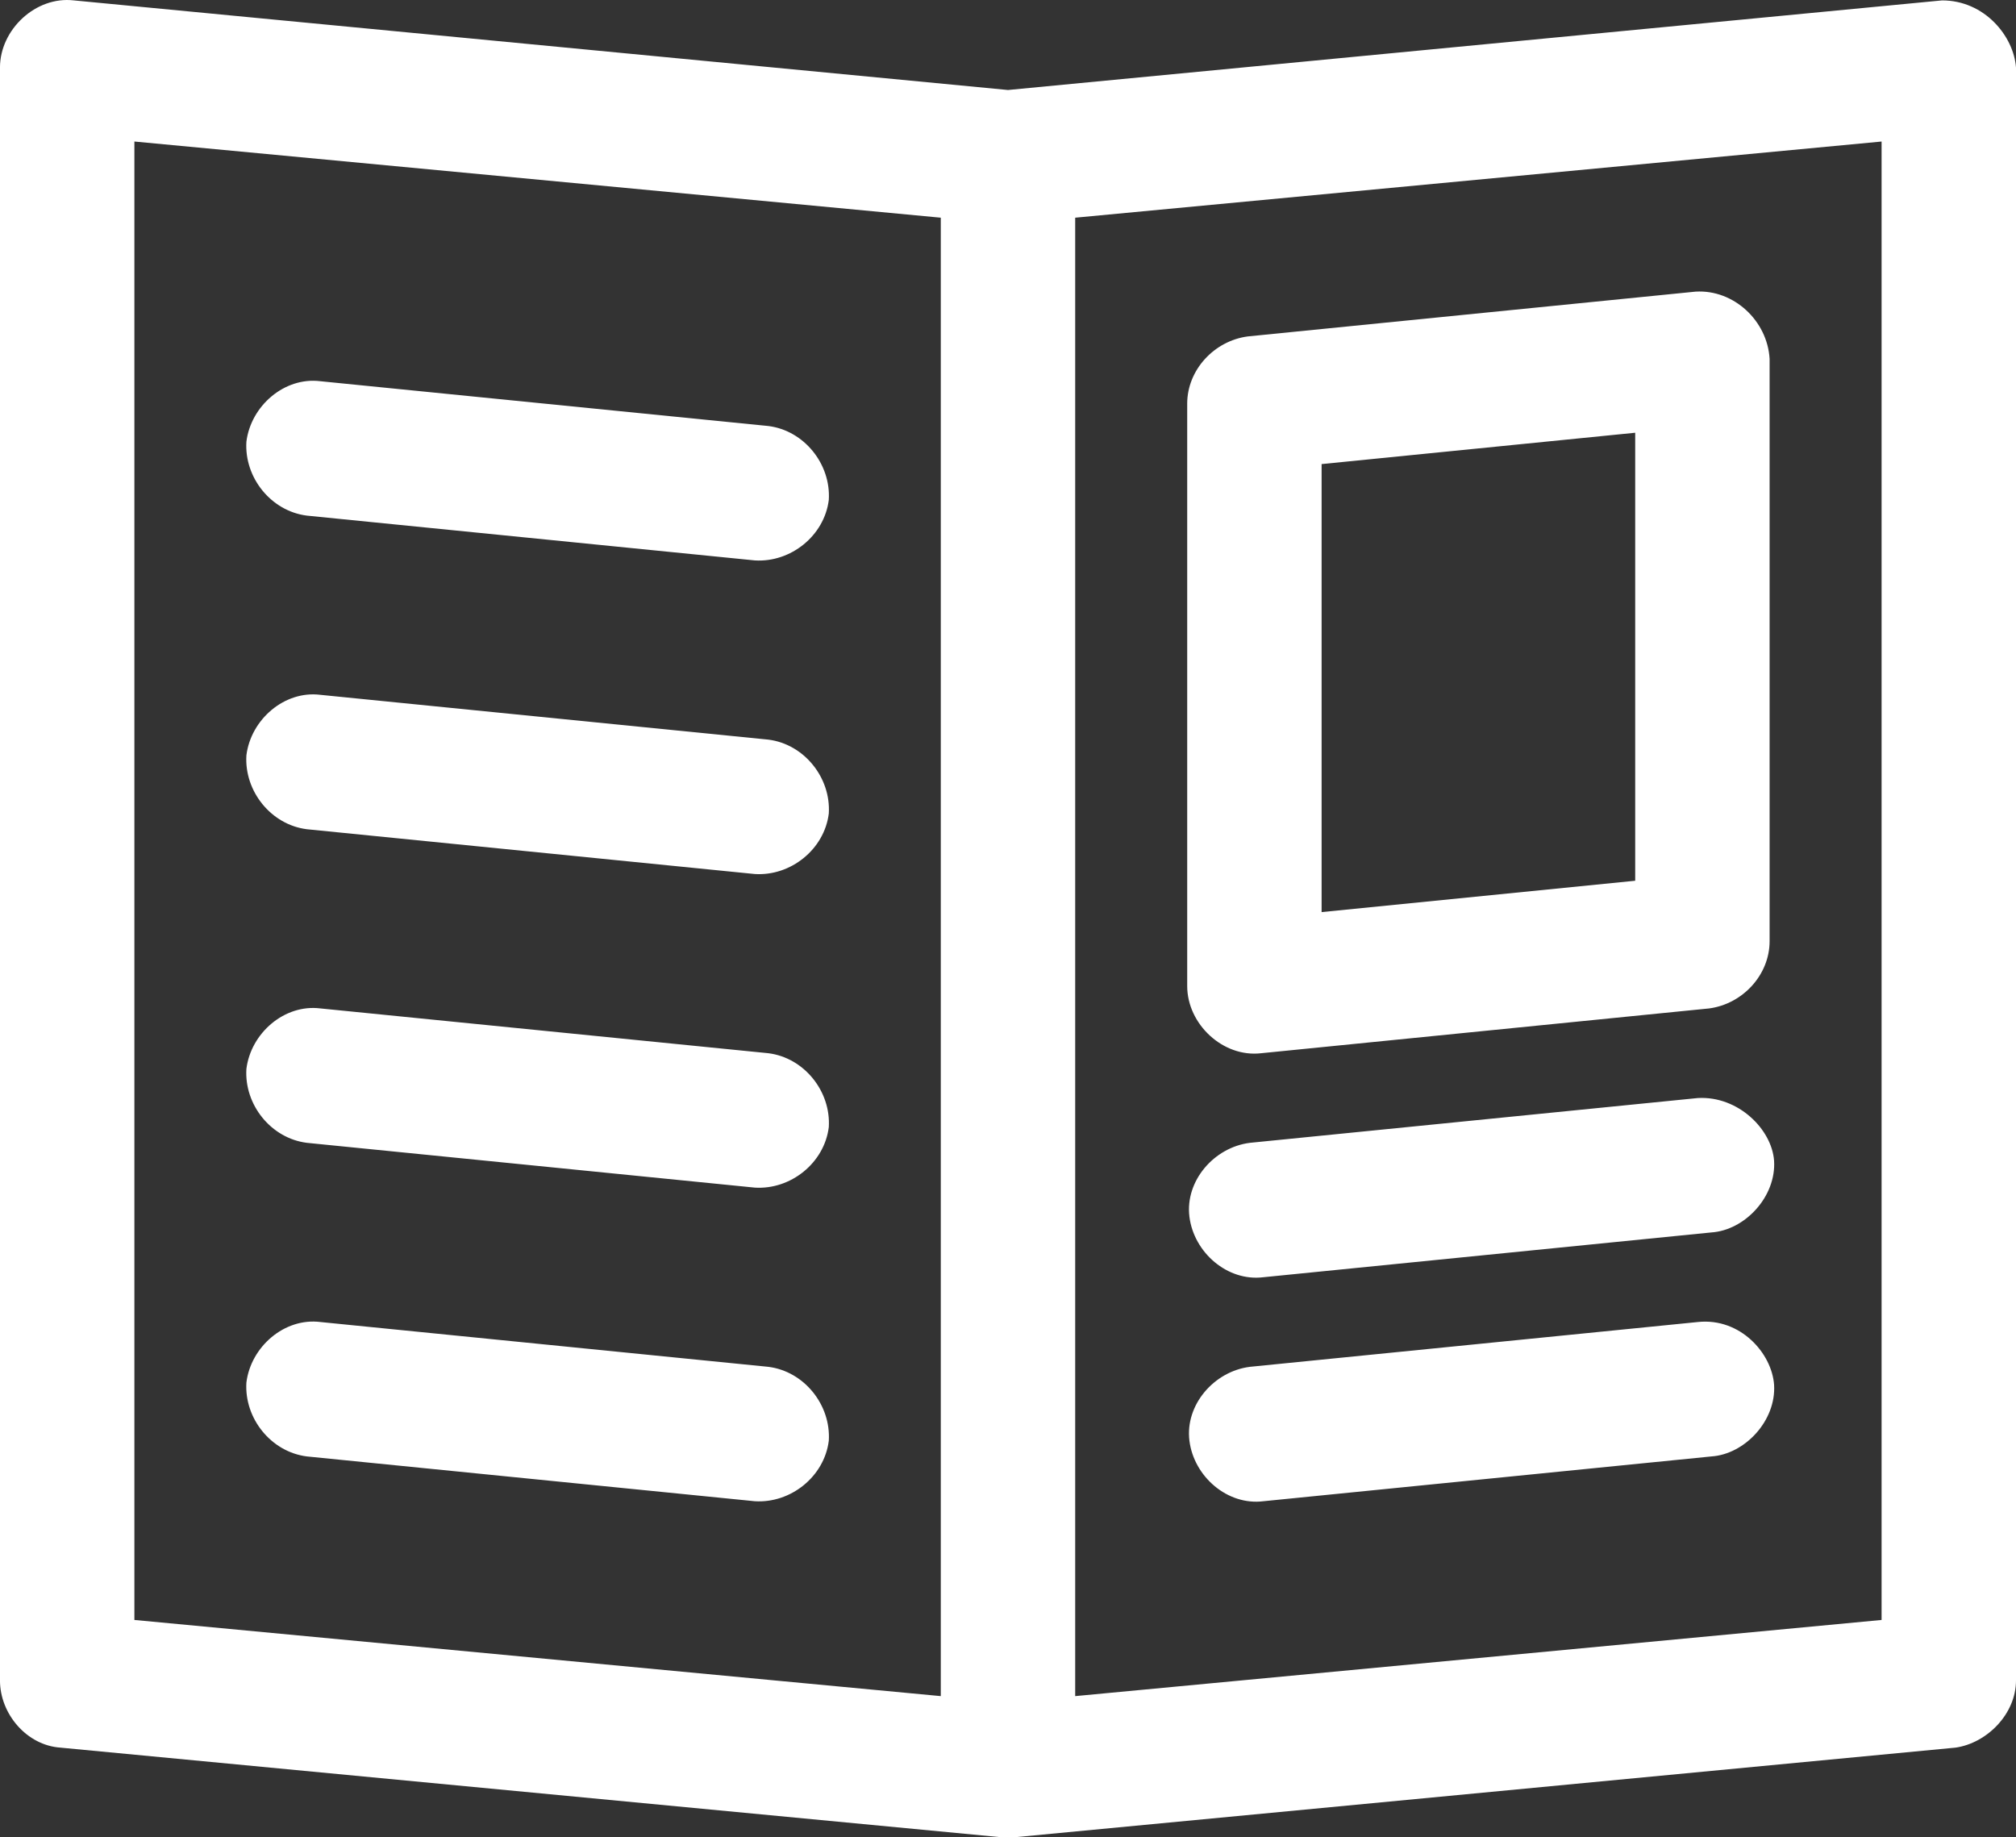
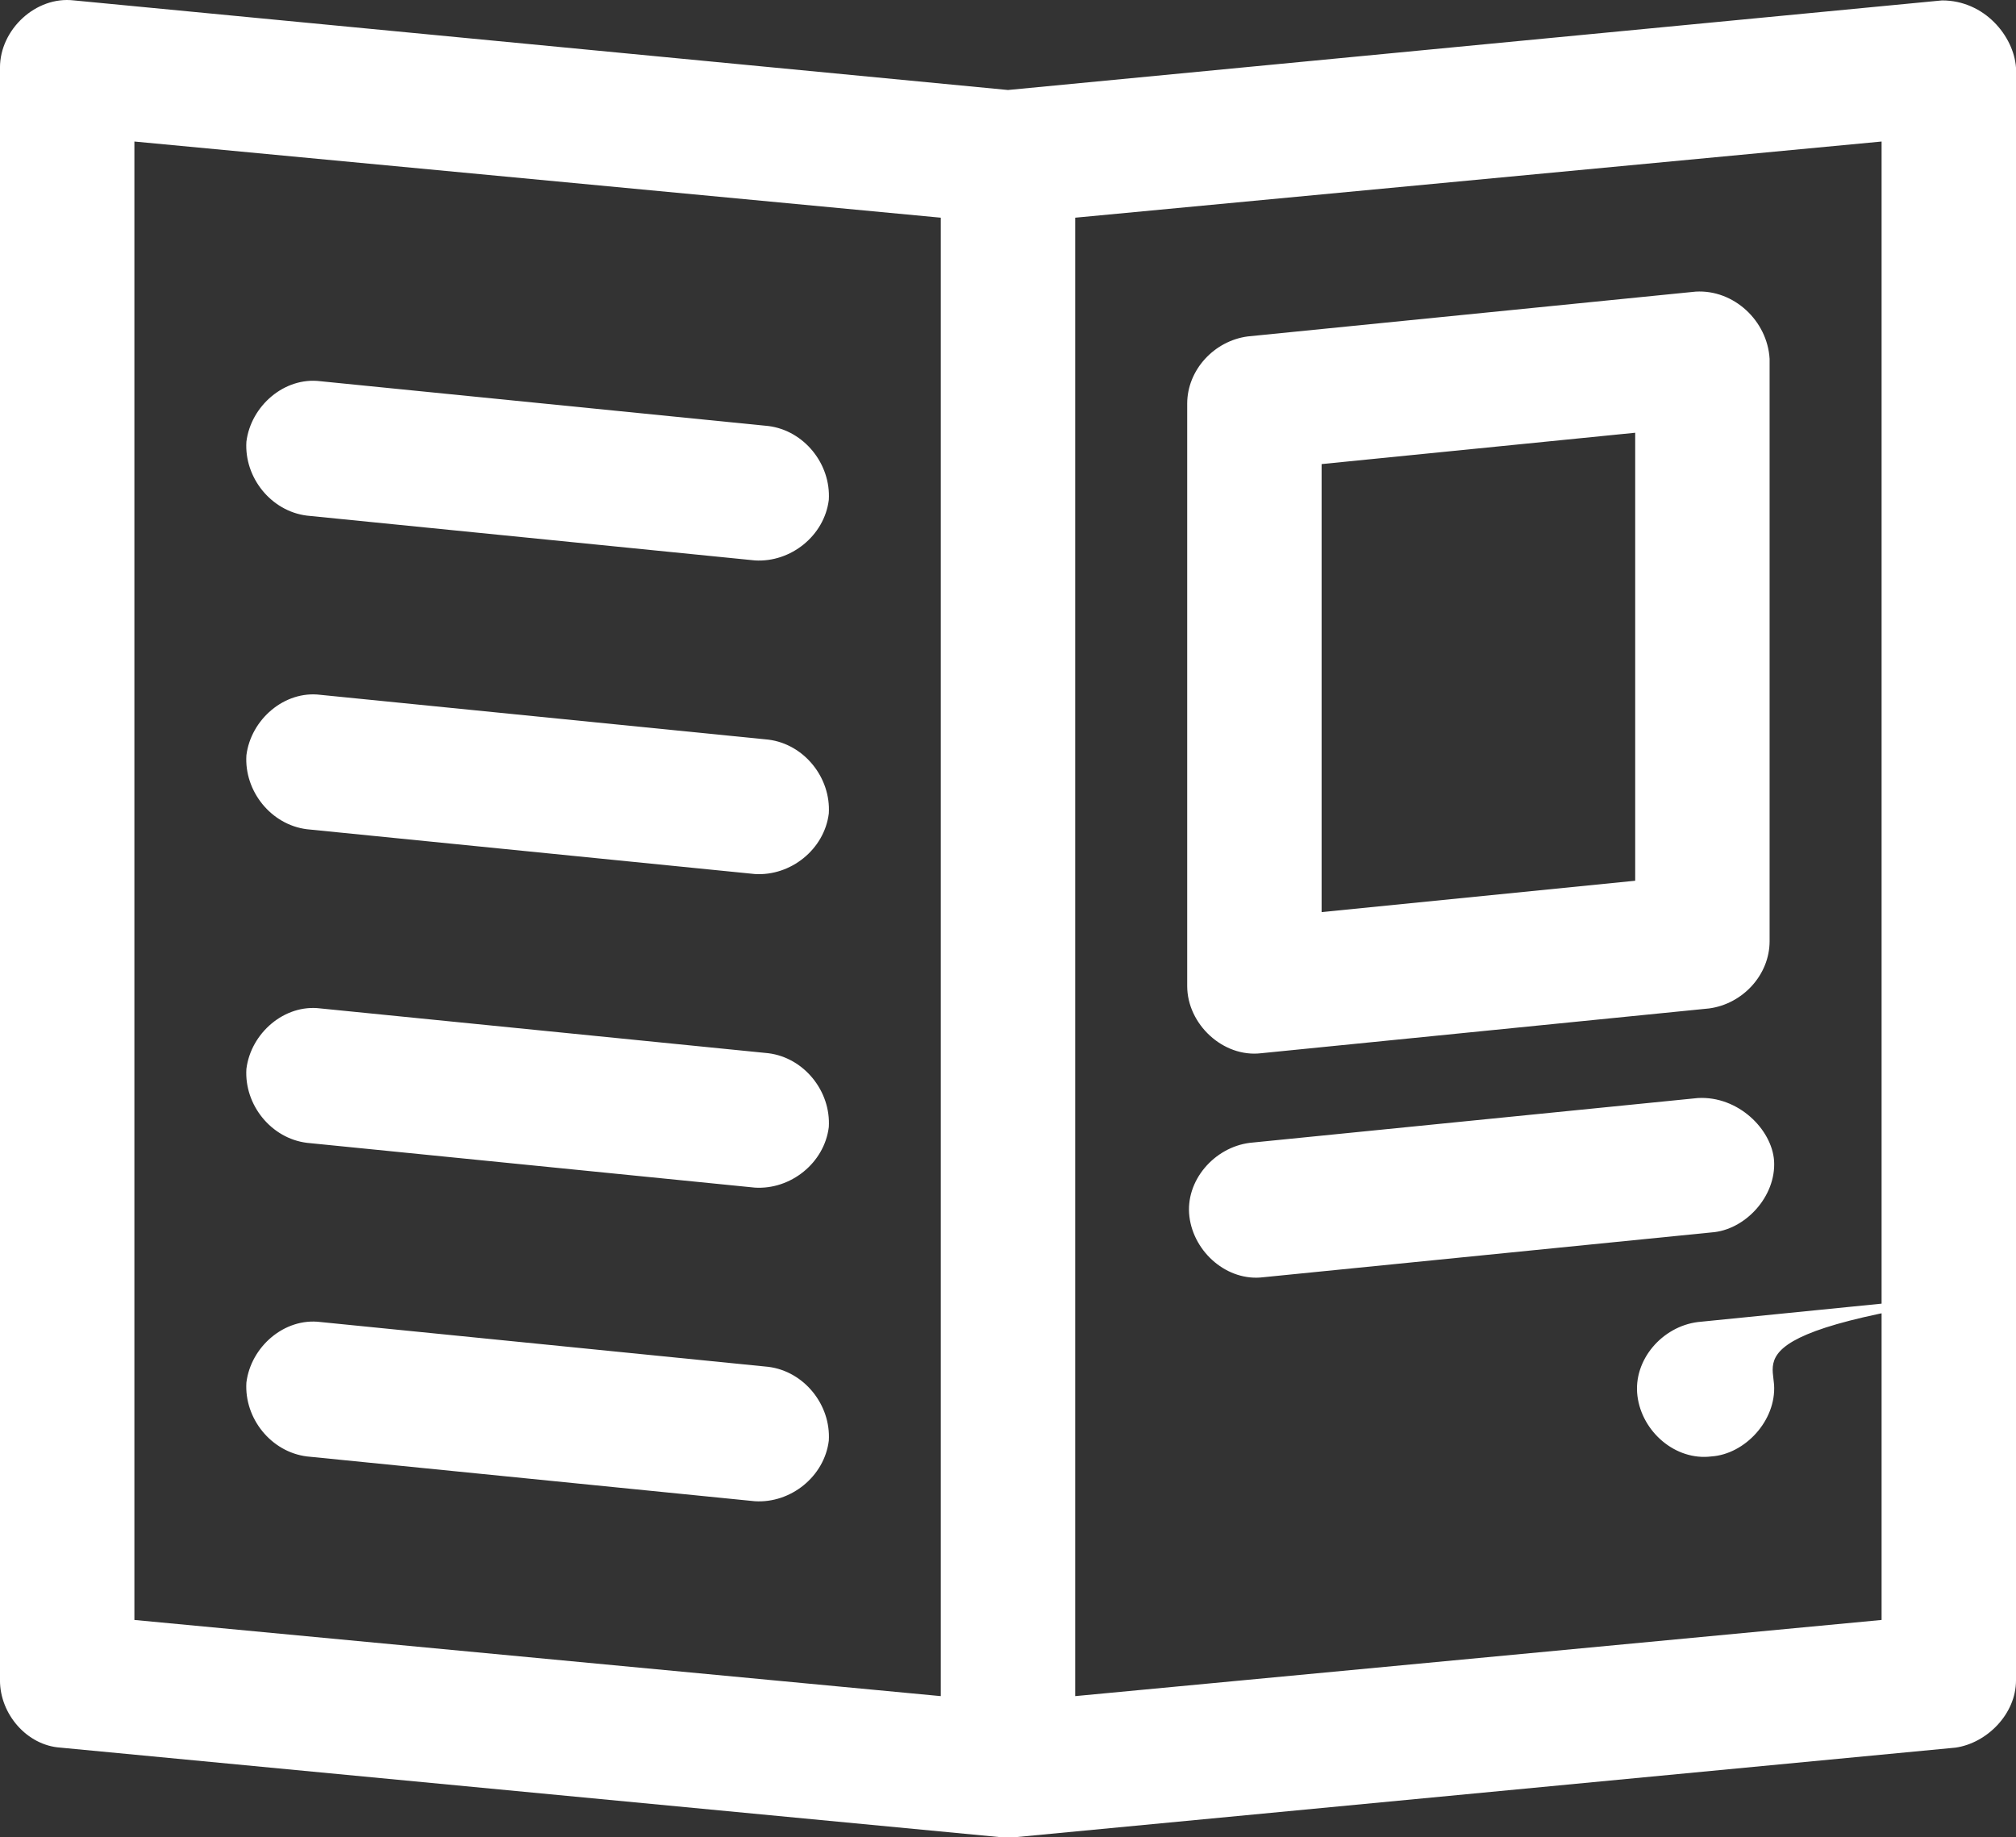
<svg xmlns="http://www.w3.org/2000/svg" version="1.1" id="Layer_1" x="0px" y="0px" width="109px" height="99.333px" viewBox="243.14 371.469 109 99.333" enable-background="new 243.14 371.469 109 99.333" xml:space="preserve">
  <rect x="243.14" y="371.469" width="109" height="99.333" fill="#333333" stroke="none" />
  <g transform="translate(0,-952.362)">
-     <path fill="#FFFFFF" d="M348.144,1323.853c2.301,0,3.875,1.938,3.996,3.633v87.2c0,1.817-1.574,3.392-3.27,3.634l-50.867,4.845   c-0.242,0-0.484,0-0.727,0l-50.867-4.845c-1.817-0.121-3.27-1.816-3.27-3.634v-87.2c0-2.059,1.938-3.875,3.997-3.633l50.503,4.844   L348.144,1323.853z M344.873,1331.483l-43.6,4.118v79.934l43.6-4.118V1331.483z M250.406,1331.483v79.934l43.6,4.118v-79.934   L250.406,1331.483z M334.822,1339.598c2.059-0.122,3.875,1.574,3.996,3.633v31.489c0,1.817-1.453,3.392-3.27,3.634l-24.223,2.422   c-2.059,0.242-3.996-1.574-3.996-3.633v-31.489c0-1.816,1.453-3.391,3.27-3.633L334.822,1339.598z M260.459,1344.442l24.222,2.422   c1.938,0.242,3.391,2.059,3.27,3.997c-0.242,1.938-2.059,3.391-3.997,3.27l-24.222-2.422c-1.938-0.242-3.391-2.059-3.27-3.997   C256.704,1345.774,258.521,1344.2,260.459,1344.442z M331.551,1347.228l-16.955,1.695v24.222l16.955-1.695V1347.228z    M260.459,1361.398l24.222,2.422c1.938,0.242,3.391,2.059,3.27,3.997c-0.242,1.938-2.059,3.391-3.997,3.27l-24.222-2.422   c-1.938-0.242-3.391-2.059-3.27-3.997C256.704,1362.73,258.521,1361.156,260.459,1361.398L260.459,1361.398z M260.459,1378.353   l24.222,2.422c1.938,0.242,3.391,2.06,3.27,3.997c-0.242,1.938-2.059,3.391-3.997,3.27l-24.222-2.422   c-1.938-0.242-3.391-2.059-3.27-3.996C256.704,1379.685,258.521,1378.111,260.459,1378.353z M339.06,1386.589   c0.121,1.938-1.574,3.755-3.391,3.876l-24.223,2.422c-1.938,0.242-3.754-1.332-3.997-3.27c-0.242-1.938,1.333-3.755,3.271-3.997   l24.222-2.422C337.122,1383.077,338.939,1384.893,339.06,1386.589z M339.06,1398.7c0.121,1.938-1.574,3.755-3.391,3.876   l-24.223,2.422c-1.938,0.242-3.754-1.332-3.997-3.271c-0.242-1.938,1.333-3.754,3.271-3.996l24.222-2.423   C337.243,1395.067,338.939,1397.005,339.06,1398.7z M260.459,1395.308l24.222,2.423c1.938,0.242,3.391,2.059,3.27,3.996   c-0.242,1.938-2.059,3.392-3.997,3.271l-24.222-2.422c-1.938-0.243-3.391-2.06-3.27-3.997   C256.704,1396.641,258.521,1395.067,260.459,1395.308z" />
+     <path fill="#FFFFFF" d="M348.144,1323.853c2.301,0,3.875,1.938,3.996,3.633v87.2c0,1.817-1.574,3.392-3.27,3.634l-50.867,4.845   c-0.242,0-0.484,0-0.727,0l-50.867-4.845c-1.817-0.121-3.27-1.816-3.27-3.634v-87.2c0-2.059,1.938-3.875,3.997-3.633l50.503,4.844   L348.144,1323.853z M344.873,1331.483l-43.6,4.118v79.934l43.6-4.118V1331.483z M250.406,1331.483v79.934l43.6,4.118v-79.934   L250.406,1331.483z M334.822,1339.598c2.059-0.122,3.875,1.574,3.996,3.633v31.489c0,1.817-1.453,3.392-3.27,3.634l-24.223,2.422   c-2.059,0.242-3.996-1.574-3.996-3.633v-31.489c0-1.816,1.453-3.391,3.27-3.633L334.822,1339.598z M260.459,1344.442l24.222,2.422   c1.938,0.242,3.391,2.059,3.27,3.997c-0.242,1.938-2.059,3.391-3.997,3.27l-24.222-2.422c-1.938-0.242-3.391-2.059-3.27-3.997   C256.704,1345.774,258.521,1344.2,260.459,1344.442z M331.551,1347.228l-16.955,1.695v24.222l16.955-1.695V1347.228z    M260.459,1361.398l24.222,2.422c1.938,0.242,3.391,2.059,3.27,3.997c-0.242,1.938-2.059,3.391-3.997,3.27l-24.222-2.422   c-1.938-0.242-3.391-2.059-3.27-3.997C256.704,1362.73,258.521,1361.156,260.459,1361.398L260.459,1361.398z M260.459,1378.353   l24.222,2.422c1.938,0.242,3.391,2.06,3.27,3.997c-0.242,1.938-2.059,3.391-3.997,3.27l-24.222-2.422   c-1.938-0.242-3.391-2.059-3.27-3.996C256.704,1379.685,258.521,1378.111,260.459,1378.353z M339.06,1386.589   c0.121,1.938-1.574,3.755-3.391,3.876l-24.223,2.422c-1.938,0.242-3.754-1.332-3.997-3.27c-0.242-1.938,1.333-3.755,3.271-3.997   l24.222-2.422C337.122,1383.077,338.939,1384.893,339.06,1386.589z M339.06,1398.7c0.121,1.938-1.574,3.755-3.391,3.876   c-1.938,0.242-3.754-1.332-3.997-3.271c-0.242-1.938,1.333-3.754,3.271-3.996l24.222-2.423   C337.243,1395.067,338.939,1397.005,339.06,1398.7z M260.459,1395.308l24.222,2.423c1.938,0.242,3.391,2.059,3.27,3.996   c-0.242,1.938-2.059,3.392-3.997,3.271l-24.222-2.422c-1.938-0.243-3.391-2.06-3.27-3.997   C256.704,1396.641,258.521,1395.067,260.459,1395.308z" />
  </g>
</svg>